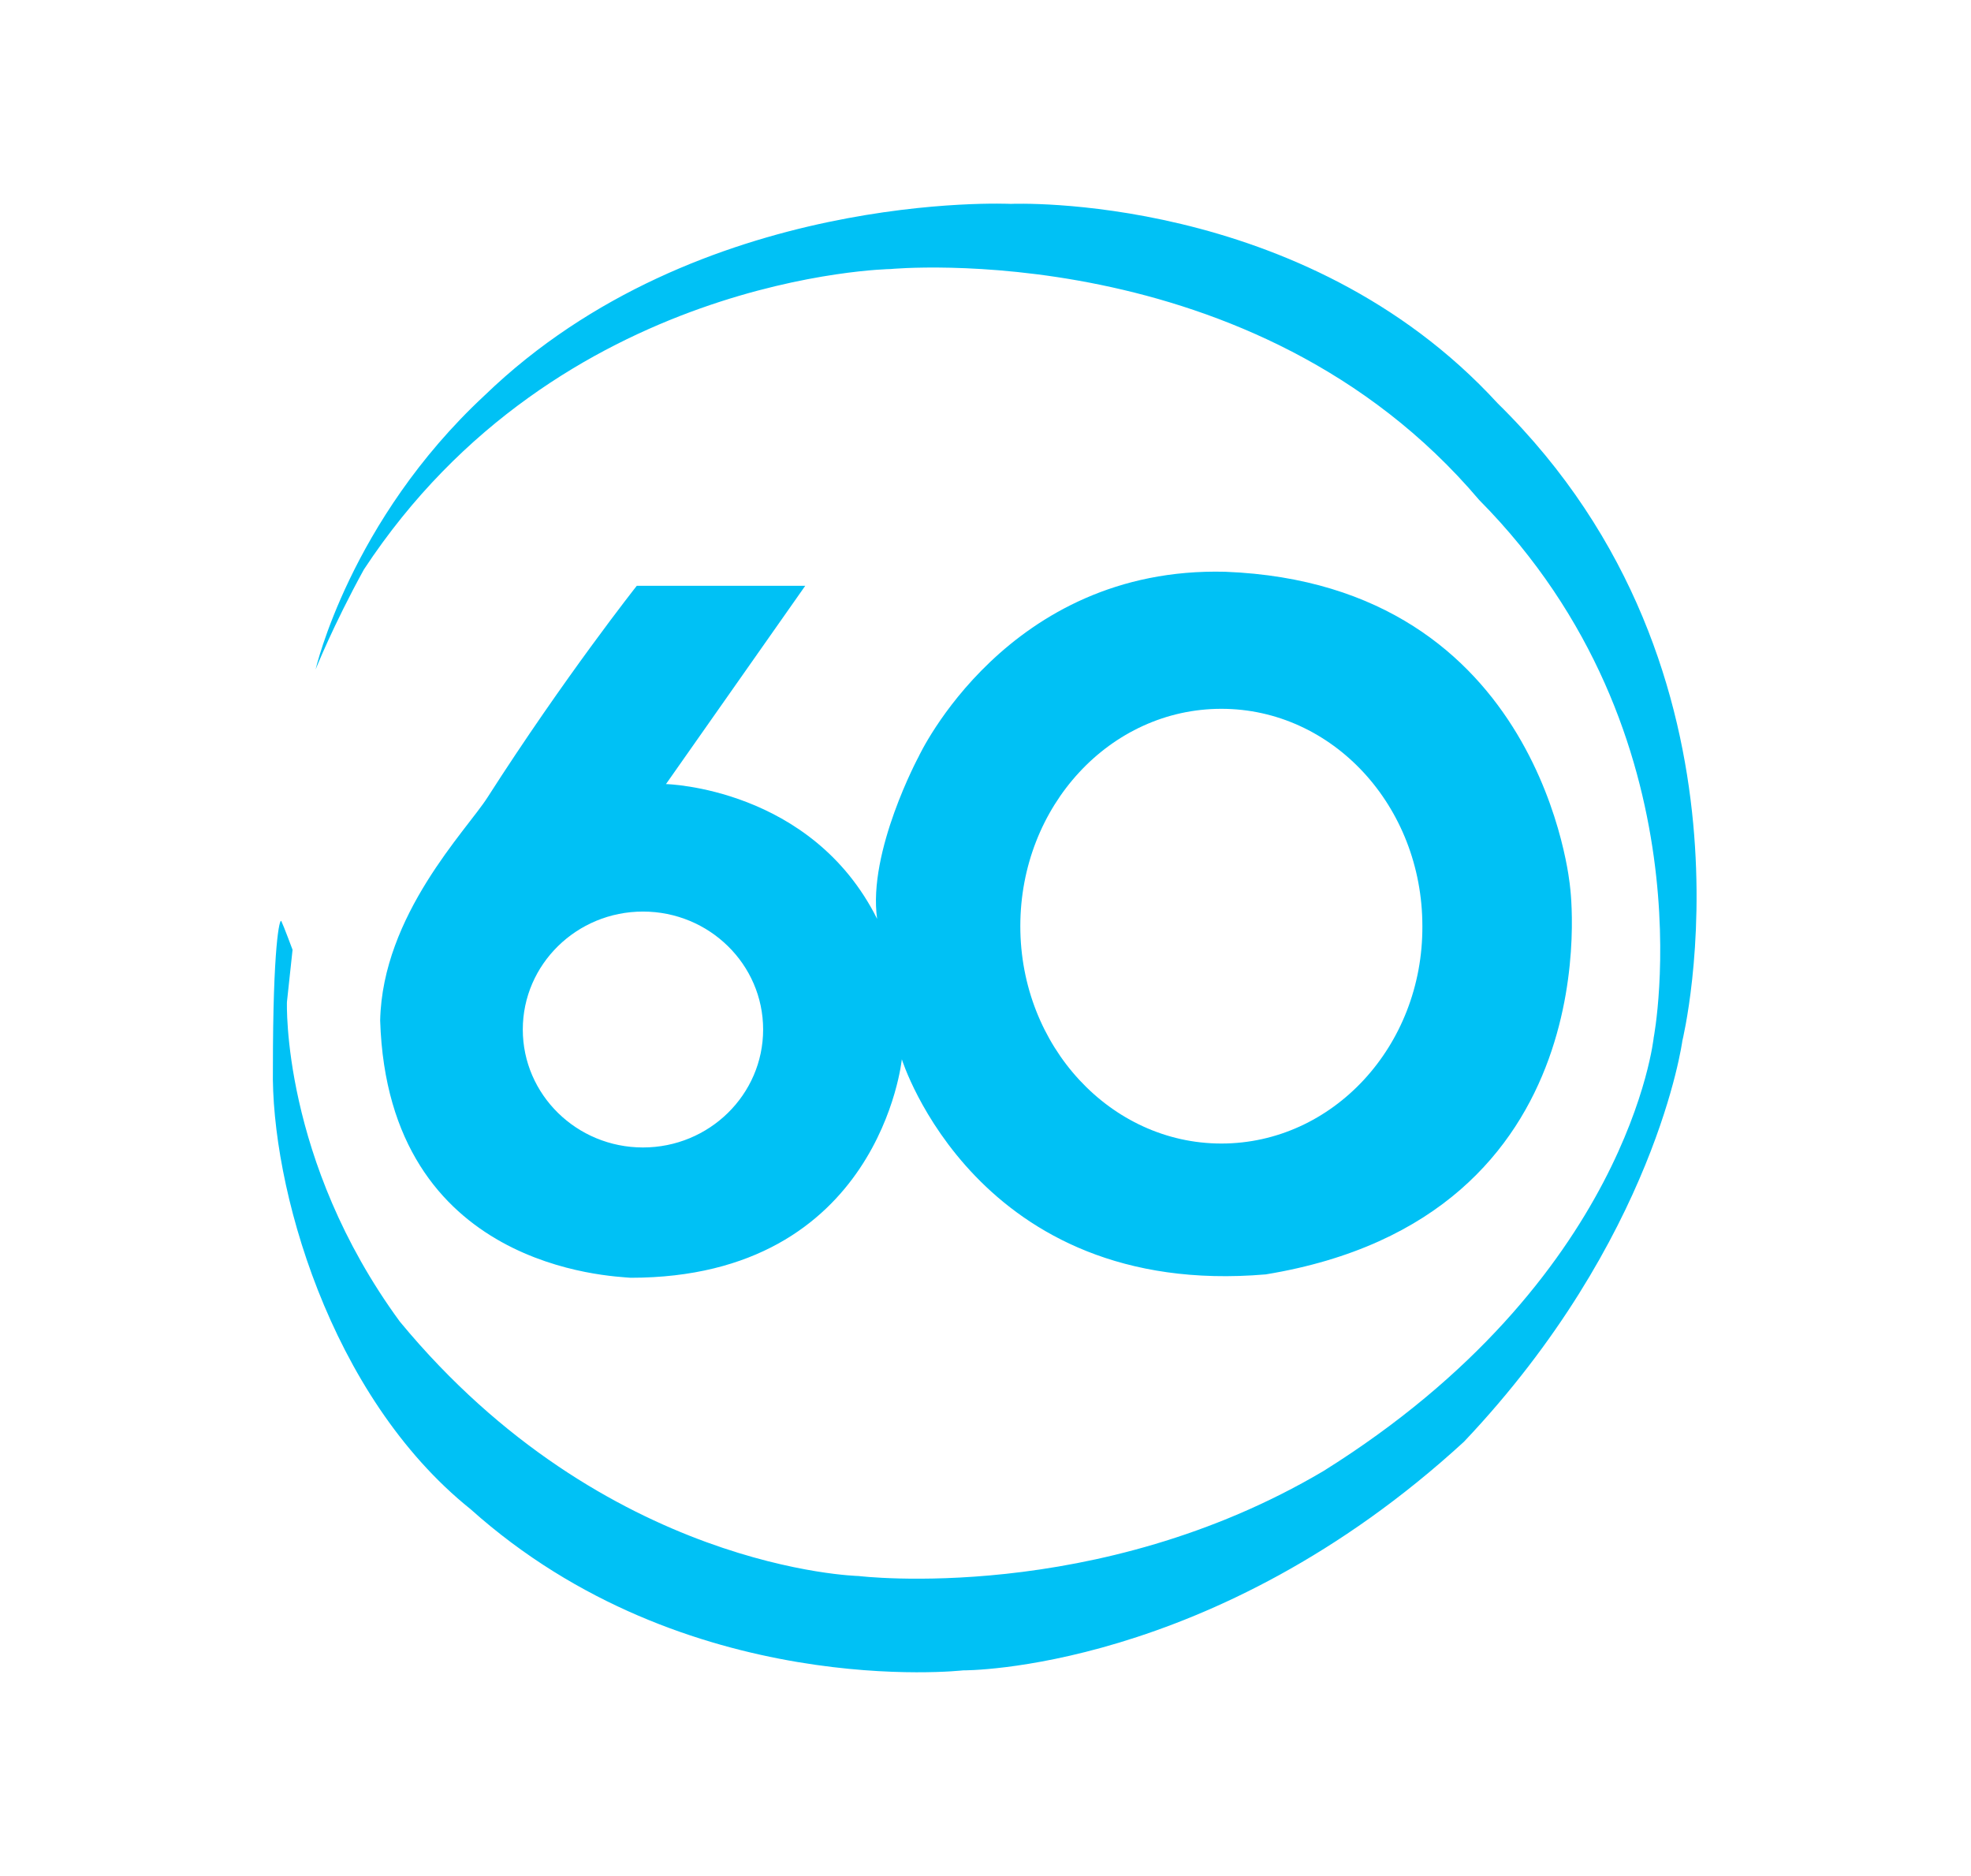
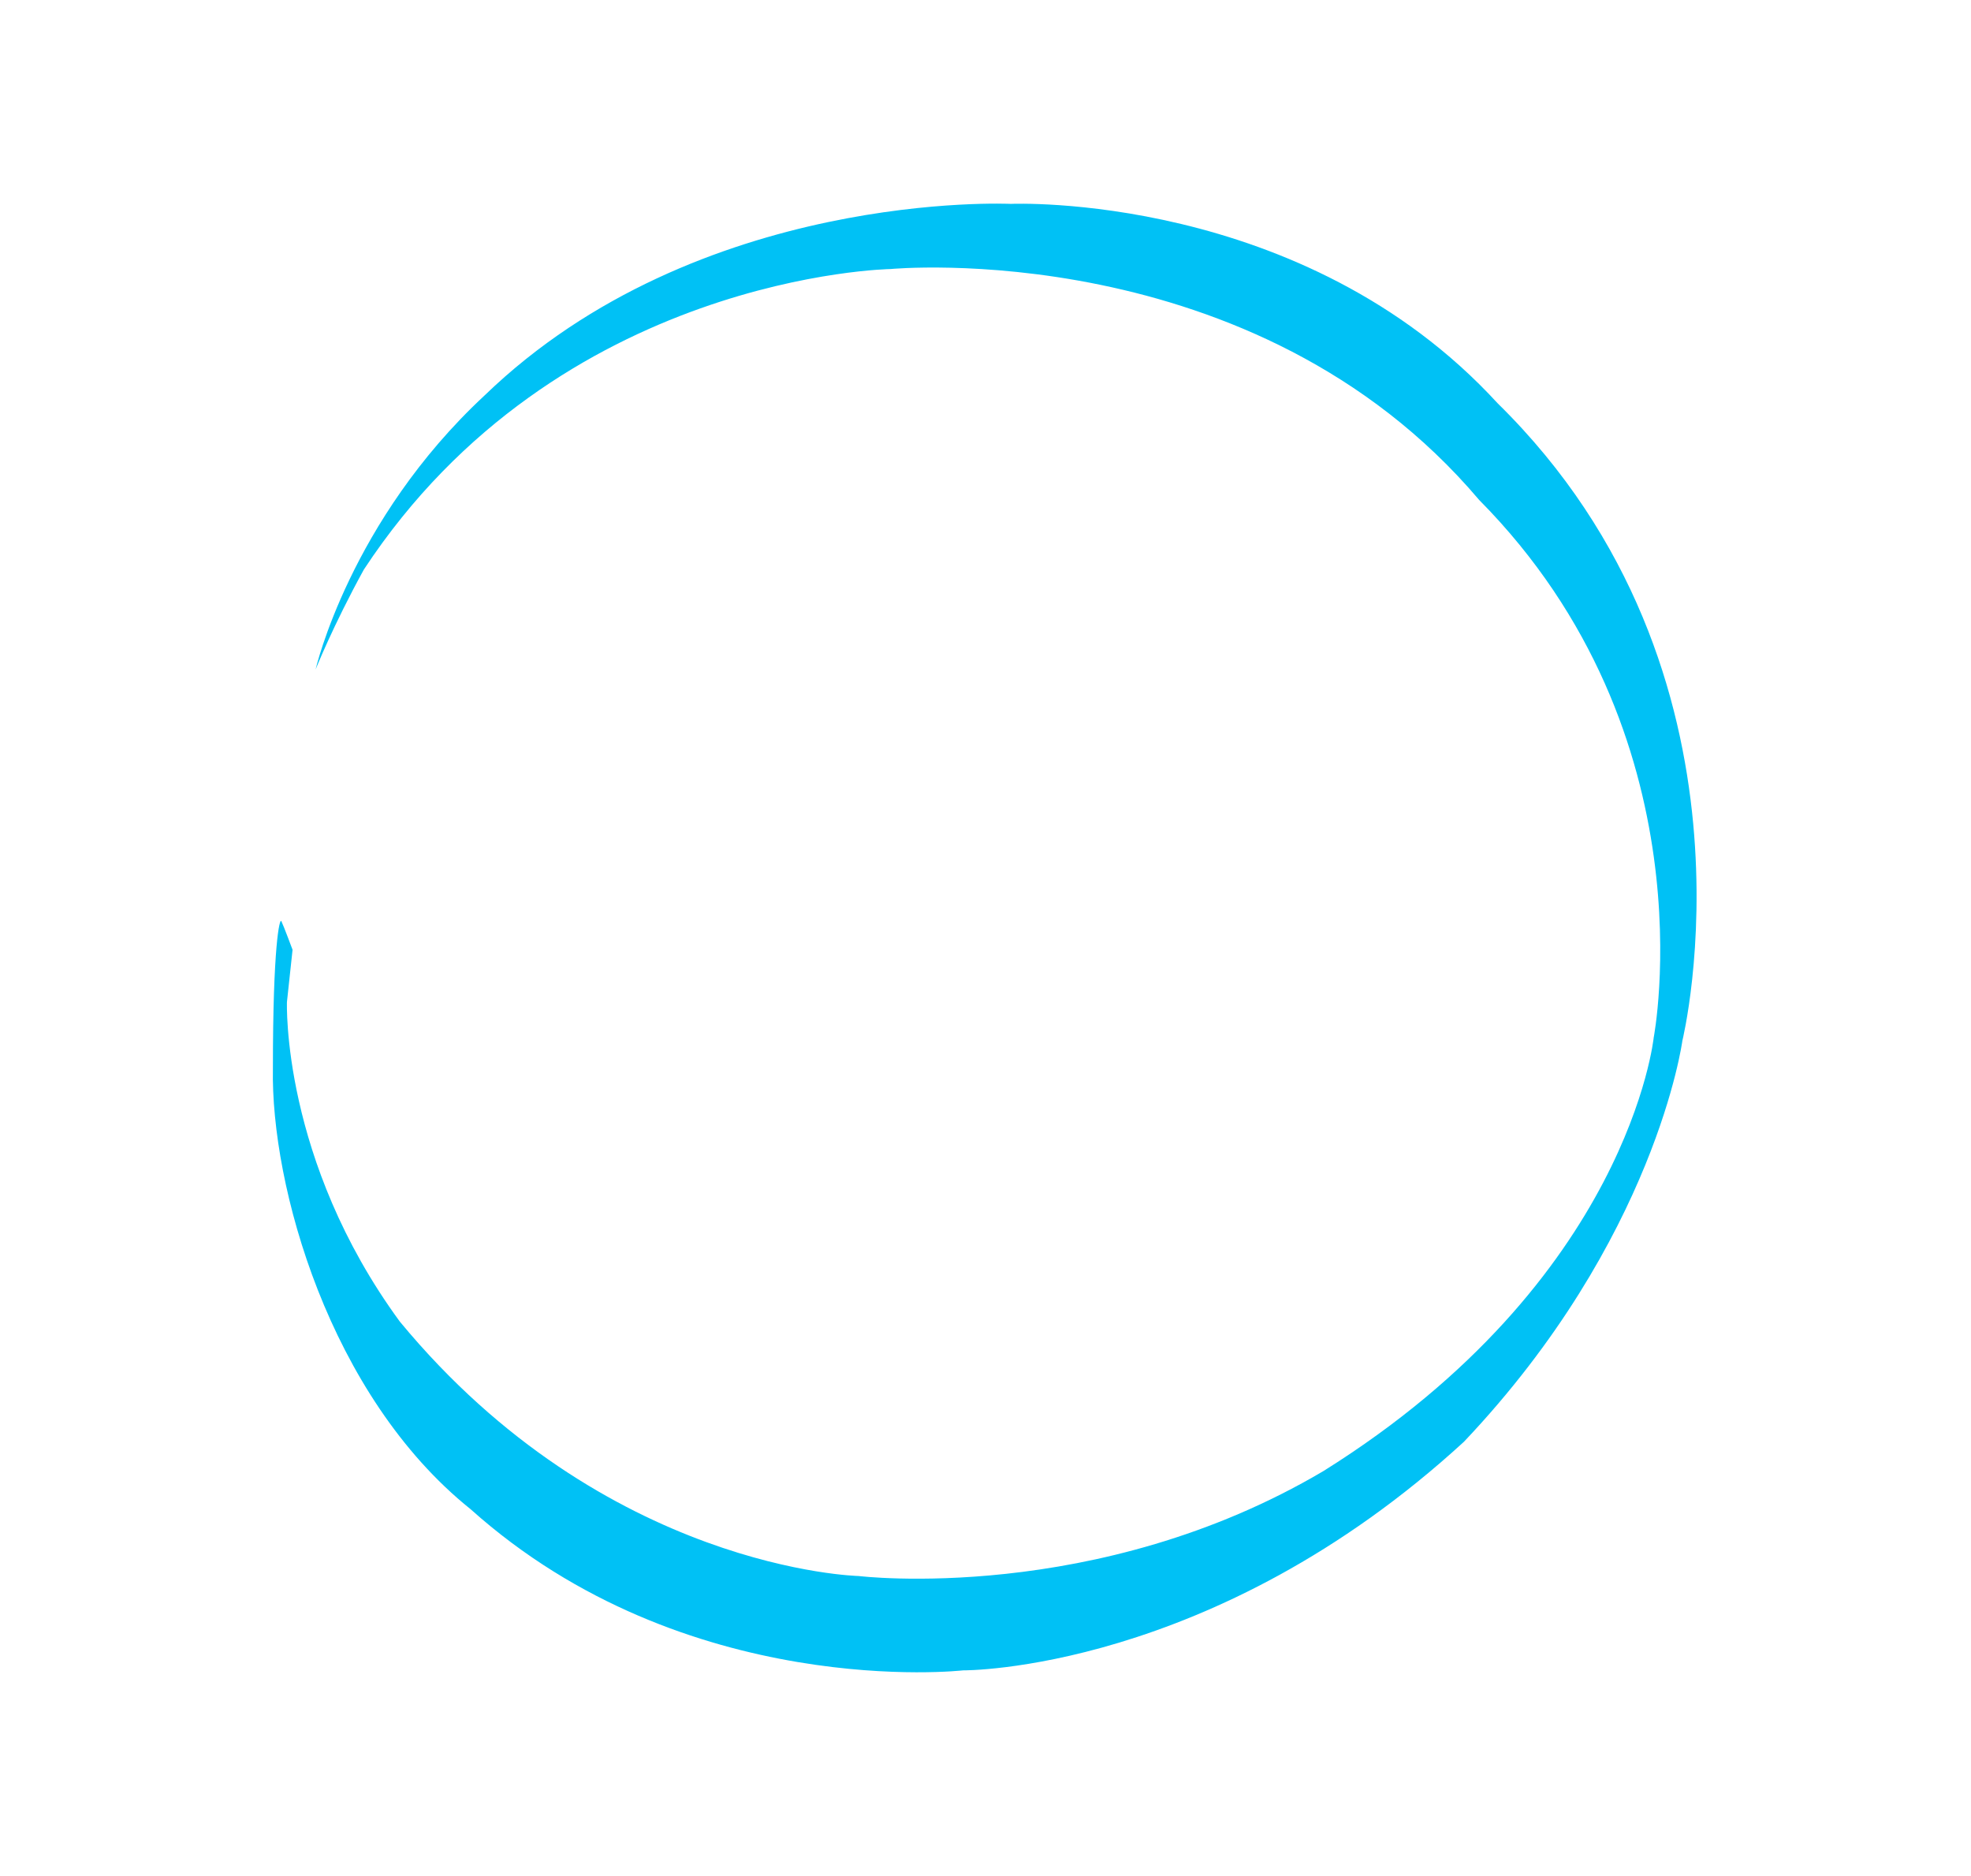
<svg xmlns="http://www.w3.org/2000/svg" version="1.1" id="Vrstva_1" x="0px" y="0px" viewBox="0 0 351 334" style="enable-background:new 0 0 351 334;" xml:space="preserve">
  <style type="text/css">
	.st0{fill:#00C1F5;}
</style>
  <g>
-     <path class="st0" d="M279.6,157.9c0,0-4.7-53.9-61.4-56.1c-38.9-1-54.6,32.9-54.6,32.9s-9.1,16.9-7.4,28.9   c-11.7-23.4-37.6-24-37.6-24l24.8-35.3h-30c0,0-12.9,16.3-26.6,37.7c-3.7,5.8-18.7,20.9-19.1,39.7c1.4,44.4,41.4,45.5,44.6,45.8   c44.4,0,48.3-38.9,48.3-38.9s13.3,42.7,64.8,38.3C287.5,216.7,279.6,157.9,279.6,157.9z M114.5,204.3c-11.8,0-21.4-9.4-21.4-21   c0-11.6,9.6-21,21.4-21s21.4,9.4,21.4,21S126.3,204.3,114.5,204.3z M217.5,203.6c-19.7,0-35.8-17.3-35.8-38.7s16-38.7,35.8-38.7   s35.8,17.3,35.8,38.7C253.4,186.3,237.3,203.6,217.5,203.6z" />
    <path class="st0" d="M56.2,119.2c0,0,3.1-7.8,8.6-17.8c34.6-52.6,93.8-53.5,93.8-53.5s64.7-6.2,104.8,41.1   c41.5,41.9,31.1,95.7,31.1,95.7s-4.4,43.2-58.8,77.2c-40.4,23.9-82.8,18.7-82.8,18.7s-45.1-1-81.7-45.3   c-21.1-28.8-20.1-56.9-20.1-56.9l1-9.3c0,0-1.6-4.3-2-5.1c-0.3-0.6-1.5,4.3-1.5,26.2c-0.4,20.8,10,58.3,35.2,78.5   c38.3,34.3,87.7,28.7,87.7,28.7s44.4,0.4,89.2-40.7c34.2-36.1,38.9-71.4,38.9-71.4s16.1-65.4-32.9-113.5C232,34,180,36.3,180,36.3   s-55.6-2.7-93.7,34.1C62.3,92.7,56.2,119.2,56.2,119.2z" />
  </g>
</svg>